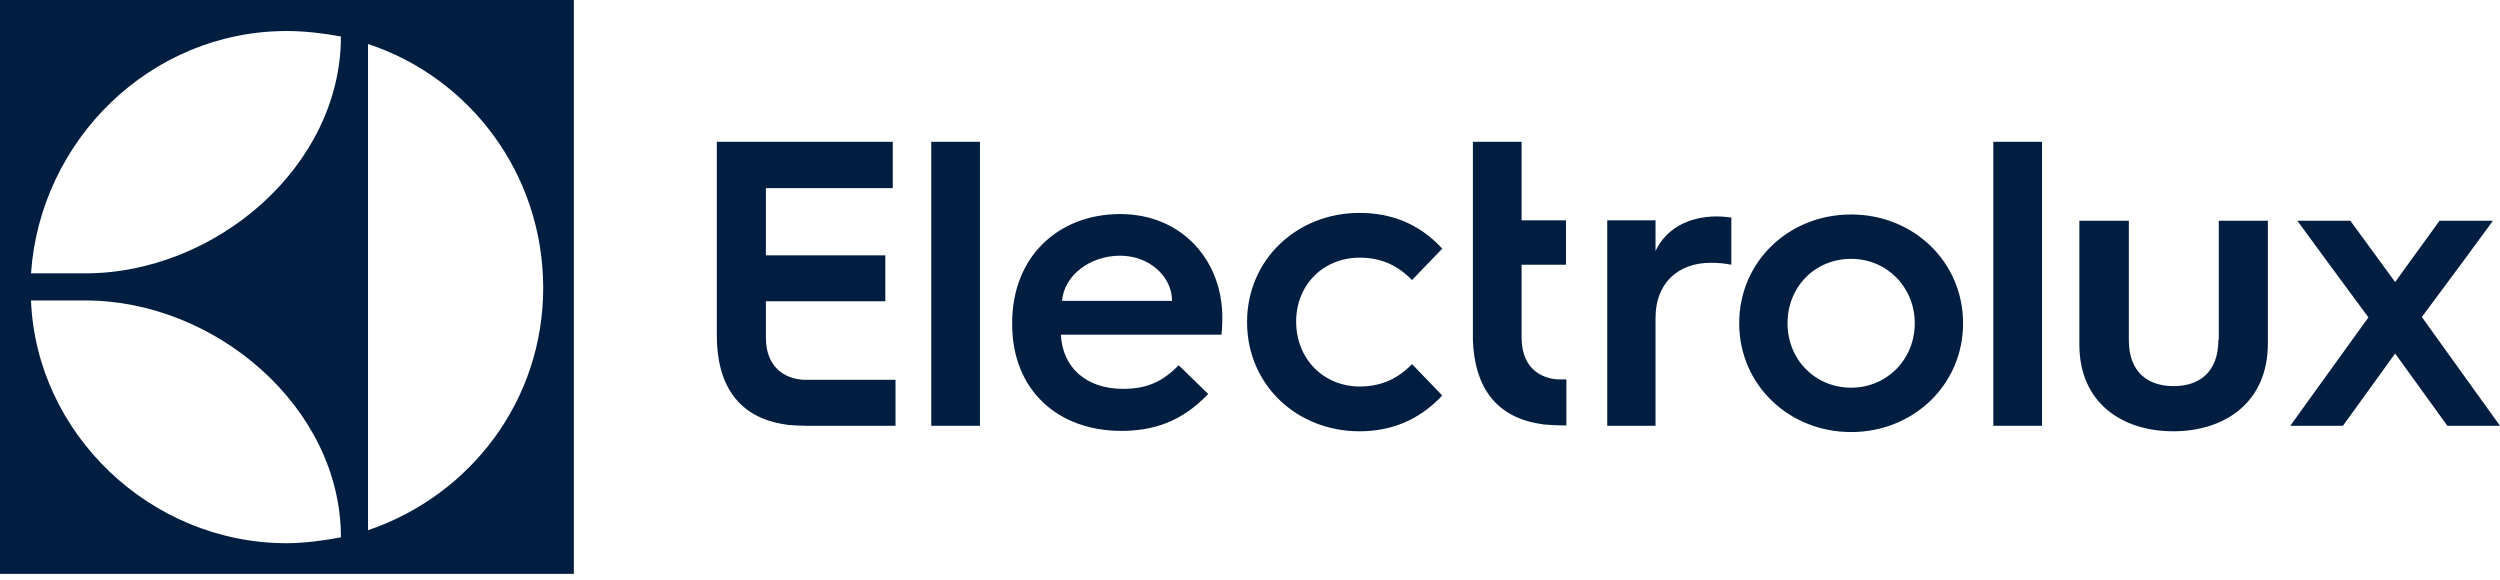
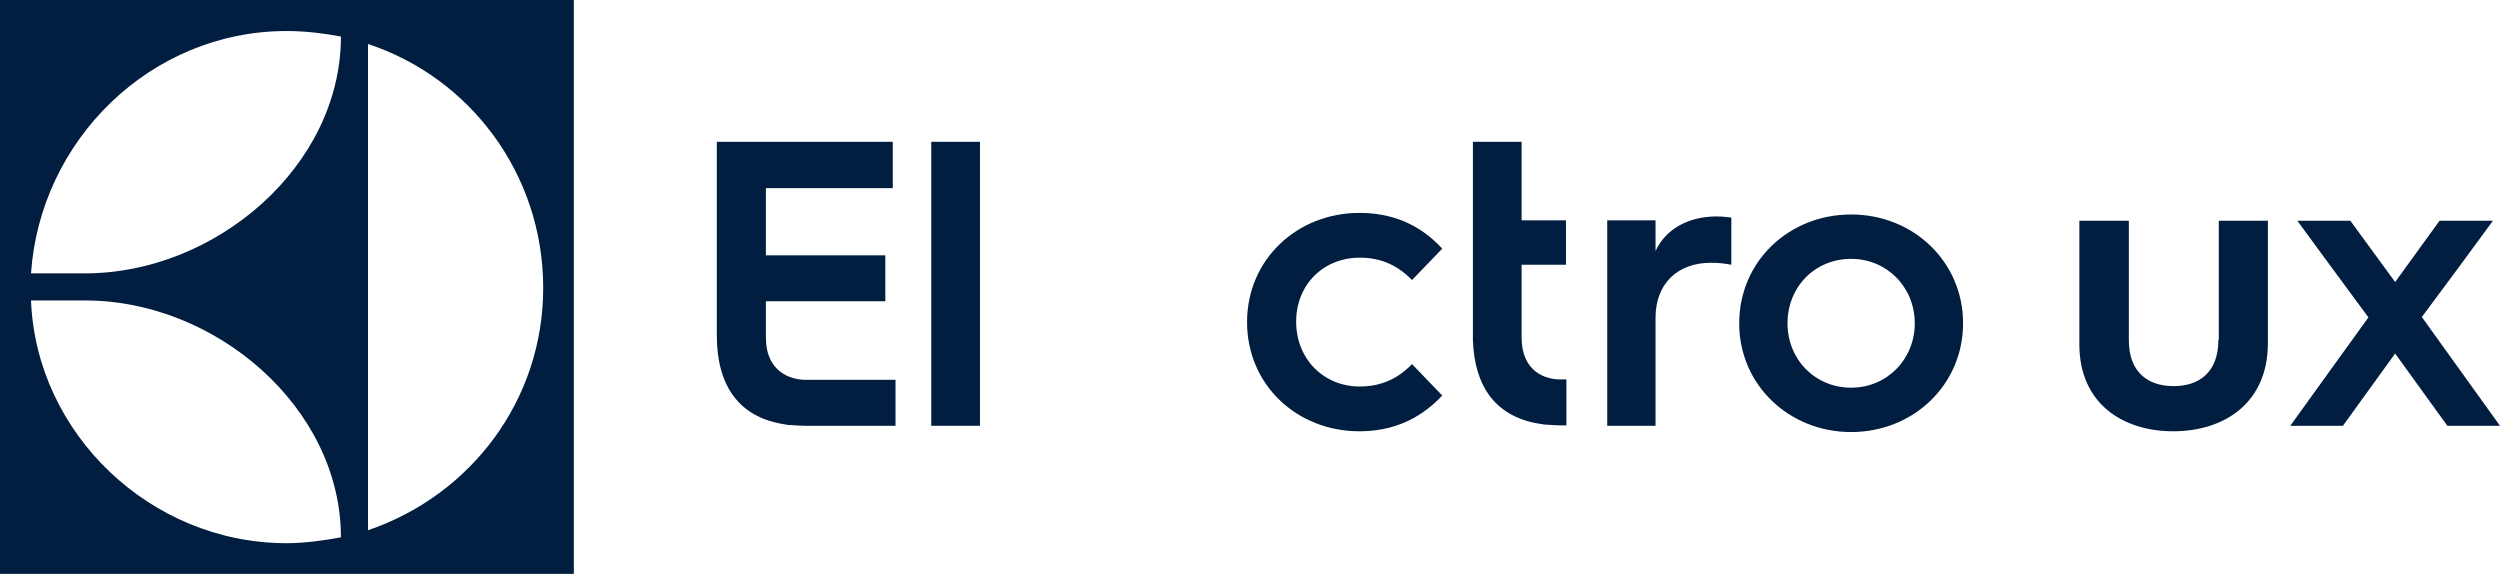
<svg xmlns="http://www.w3.org/2000/svg" width="125" height="29" viewBox="0 0 125 29" fill="none">
  <g clip-path="url(#clip0)">
    <path d="M0 28.692H28.692V0H0V28.692ZM18.401 2.2C23.468 3.869 27.141 8.661 27.16 14.356C27.18 19.953 23.586 24.745 18.401 26.512V2.2ZM14.336 1.551C15.259 1.551 16.221 1.669 17.046 1.826C17.046 8.327 10.762 13.668 4.262 13.668H1.551C2.003 7.011 7.522 1.551 14.336 1.551ZM4.281 15.024C10.762 15.024 17.046 20.365 17.046 26.866C16.241 27.023 15.2 27.16 14.336 27.16C7.502 27.16 1.807 21.662 1.551 15.024H4.281Z" fill="#011E41" />
    <path d="M38.295 16.87V15.063H44.266V12.766H38.295V9.407H44.639V7.09H35.841V12.039V16.772C35.841 19.207 36.881 20.896 39.317 21.23C39.376 21.25 39.415 21.25 39.454 21.25H39.493C39.749 21.269 40.004 21.289 40.259 21.289H44.776V18.991H40.279C39.552 18.991 38.295 18.618 38.295 16.87Z" fill="#011E41" />
    <path d="M46.563 13.806V21.289H48.998V13.748V7.09H46.563V13.806Z" fill="#011E41" />
-     <path d="M56.01 10.703C52.926 10.703 50.609 12.824 50.609 16.143V16.222C50.609 19.462 52.848 21.544 56.068 21.544C57.62 21.544 59.073 21.112 60.409 19.698L58.936 18.264C58.15 19.05 57.404 19.443 56.147 19.443C54.321 19.443 53.123 18.382 53.044 16.733H61.076C61.116 16.32 61.116 15.868 61.116 15.868C61.116 13.021 59.093 10.703 56.01 10.703ZM53.103 15.043C53.201 13.787 54.478 12.785 56.01 12.785C57.443 12.785 58.602 13.806 58.602 15.043H53.103Z" fill="#011E41" />
    <path d="M67.989 12.883C69.089 12.883 69.914 13.296 70.601 14.003L72.113 12.432C70.935 11.155 69.521 10.645 67.969 10.645C64.867 10.645 62.353 12.962 62.353 16.104C62.353 19.246 64.847 21.564 67.969 21.564C69.501 21.564 70.915 21.053 72.113 19.776L70.601 18.205C69.914 18.912 69.089 19.325 67.989 19.325C66.182 19.325 64.808 17.95 64.808 16.084C64.808 14.219 66.182 12.883 67.989 12.883Z" fill="#011E41" />
    <path d="M76.08 16.87V13.237H78.299V11.018H76.08V7.09H73.645V12.177V17.008C73.724 19.305 74.765 20.896 77.121 21.21C77.18 21.23 77.219 21.23 77.259 21.23H77.298C77.553 21.25 77.808 21.269 78.064 21.269H78.319V18.971H78.064C77.318 18.991 76.08 18.618 76.08 16.87Z" fill="#011E41" />
    <path d="M82.777 12.55V11.018H80.362V16.045V21.289H82.777V15.888C82.777 14.199 83.857 13.139 85.546 13.139C85.939 13.139 86.273 13.178 86.567 13.237V10.88C86.469 10.861 86.096 10.821 85.841 10.821C84.368 10.821 83.268 11.489 82.777 12.55Z" fill="#011E41" />
    <path d="M92.557 10.724C89.435 10.724 86.96 13.08 86.96 16.164C86.96 19.247 89.454 21.603 92.557 21.603C95.66 21.603 98.154 19.247 98.154 16.164C98.154 13.08 95.66 10.724 92.557 10.724ZM92.557 19.384C90.75 19.384 89.376 17.97 89.376 16.164C89.376 14.357 90.731 12.943 92.557 12.943C94.344 12.943 95.738 14.357 95.738 16.164C95.738 17.97 94.344 19.384 92.557 19.384Z" fill="#011E41" />
-     <path d="M99.666 13.571V21.289H102.101V13.669V7.09H99.666V13.571Z" fill="#011E41" />
    <path d="M110.919 16.989C110.919 18.619 109.957 19.306 108.681 19.306C107.404 19.306 106.442 18.619 106.442 17.008V11.038H103.968V14.004V17.224C103.968 20.15 106.108 21.564 108.661 21.564C111.234 21.564 113.394 20.131 113.394 17.165V14.004V11.038H110.939V16.989H110.919Z" fill="#011E41" />
    <path d="M122.643 18.01L121.092 15.85L123.017 13.257L124.646 11.038H121.976L119.757 14.102L117.518 11.038H114.867L116.379 13.1L118.421 15.869L116.281 18.835L114.513 21.29H117.145L119.757 17.676L122.368 21.29H125L122.643 18.01Z" fill="#011E41" />
  </g>
  <defs>
    <clipPath id="clip0">
      <rect width="125" height="28.712" fill="#011E41" />
    </clipPath>
  </defs>
</svg>